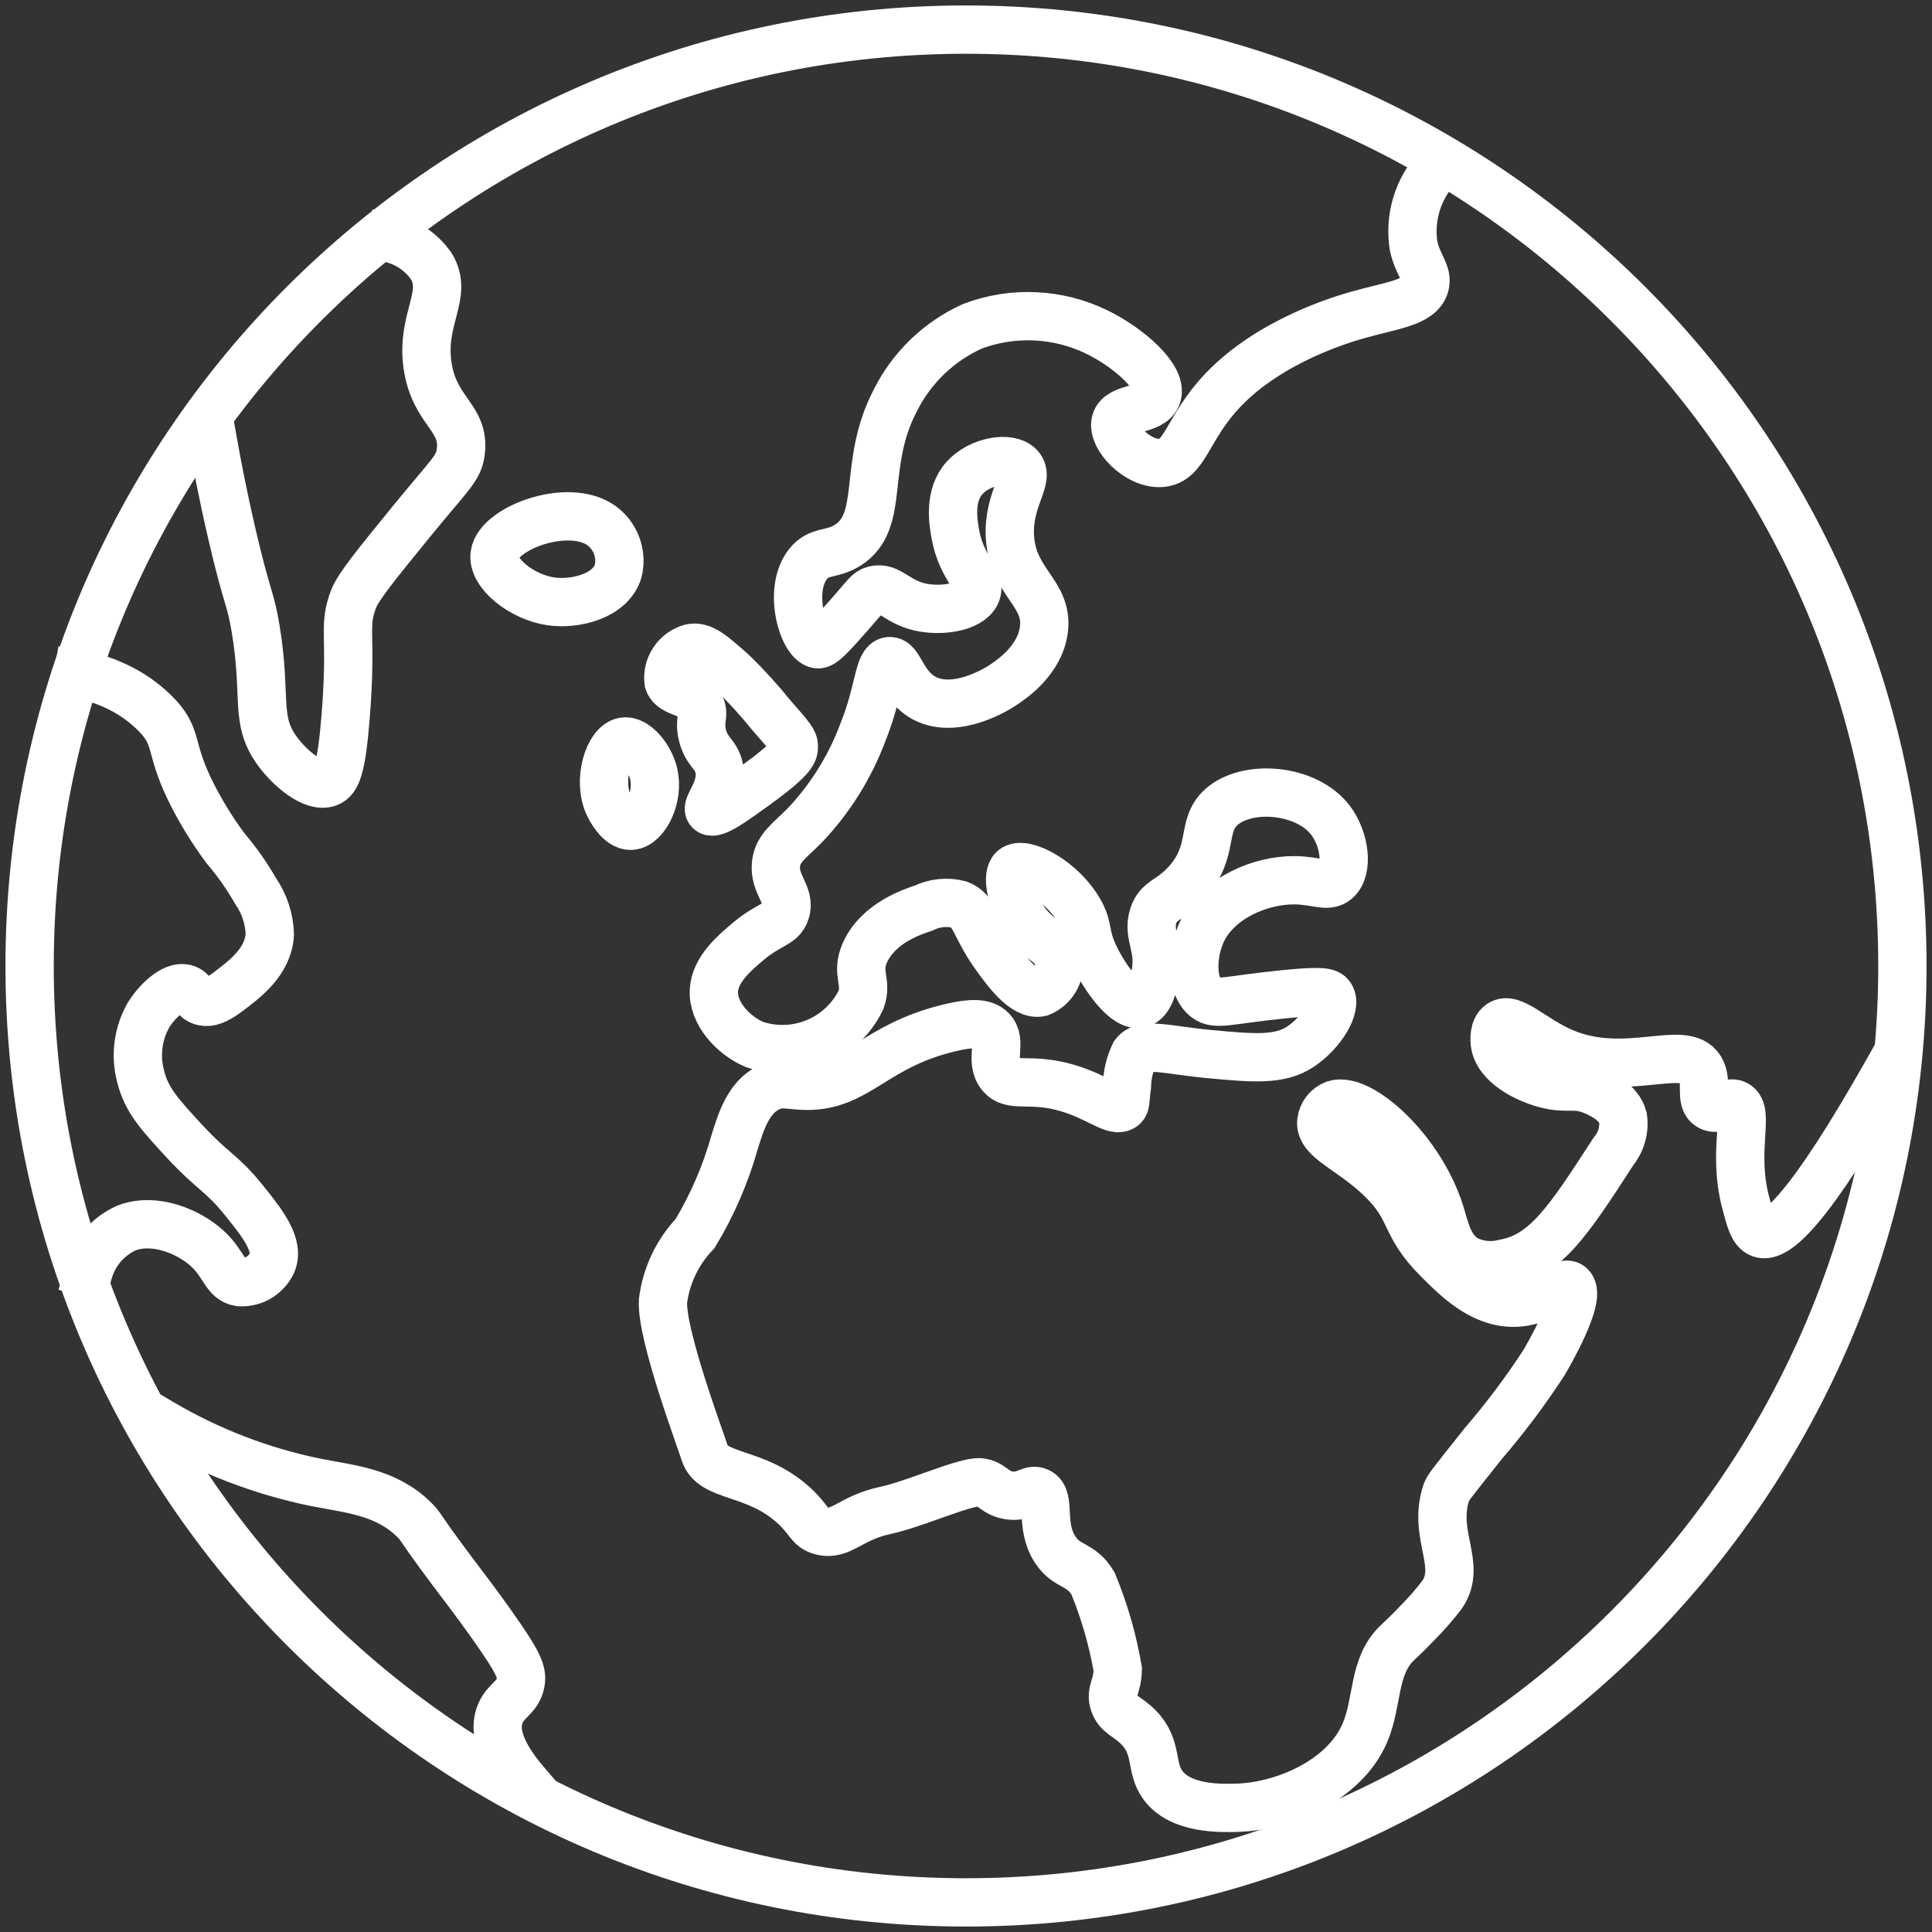
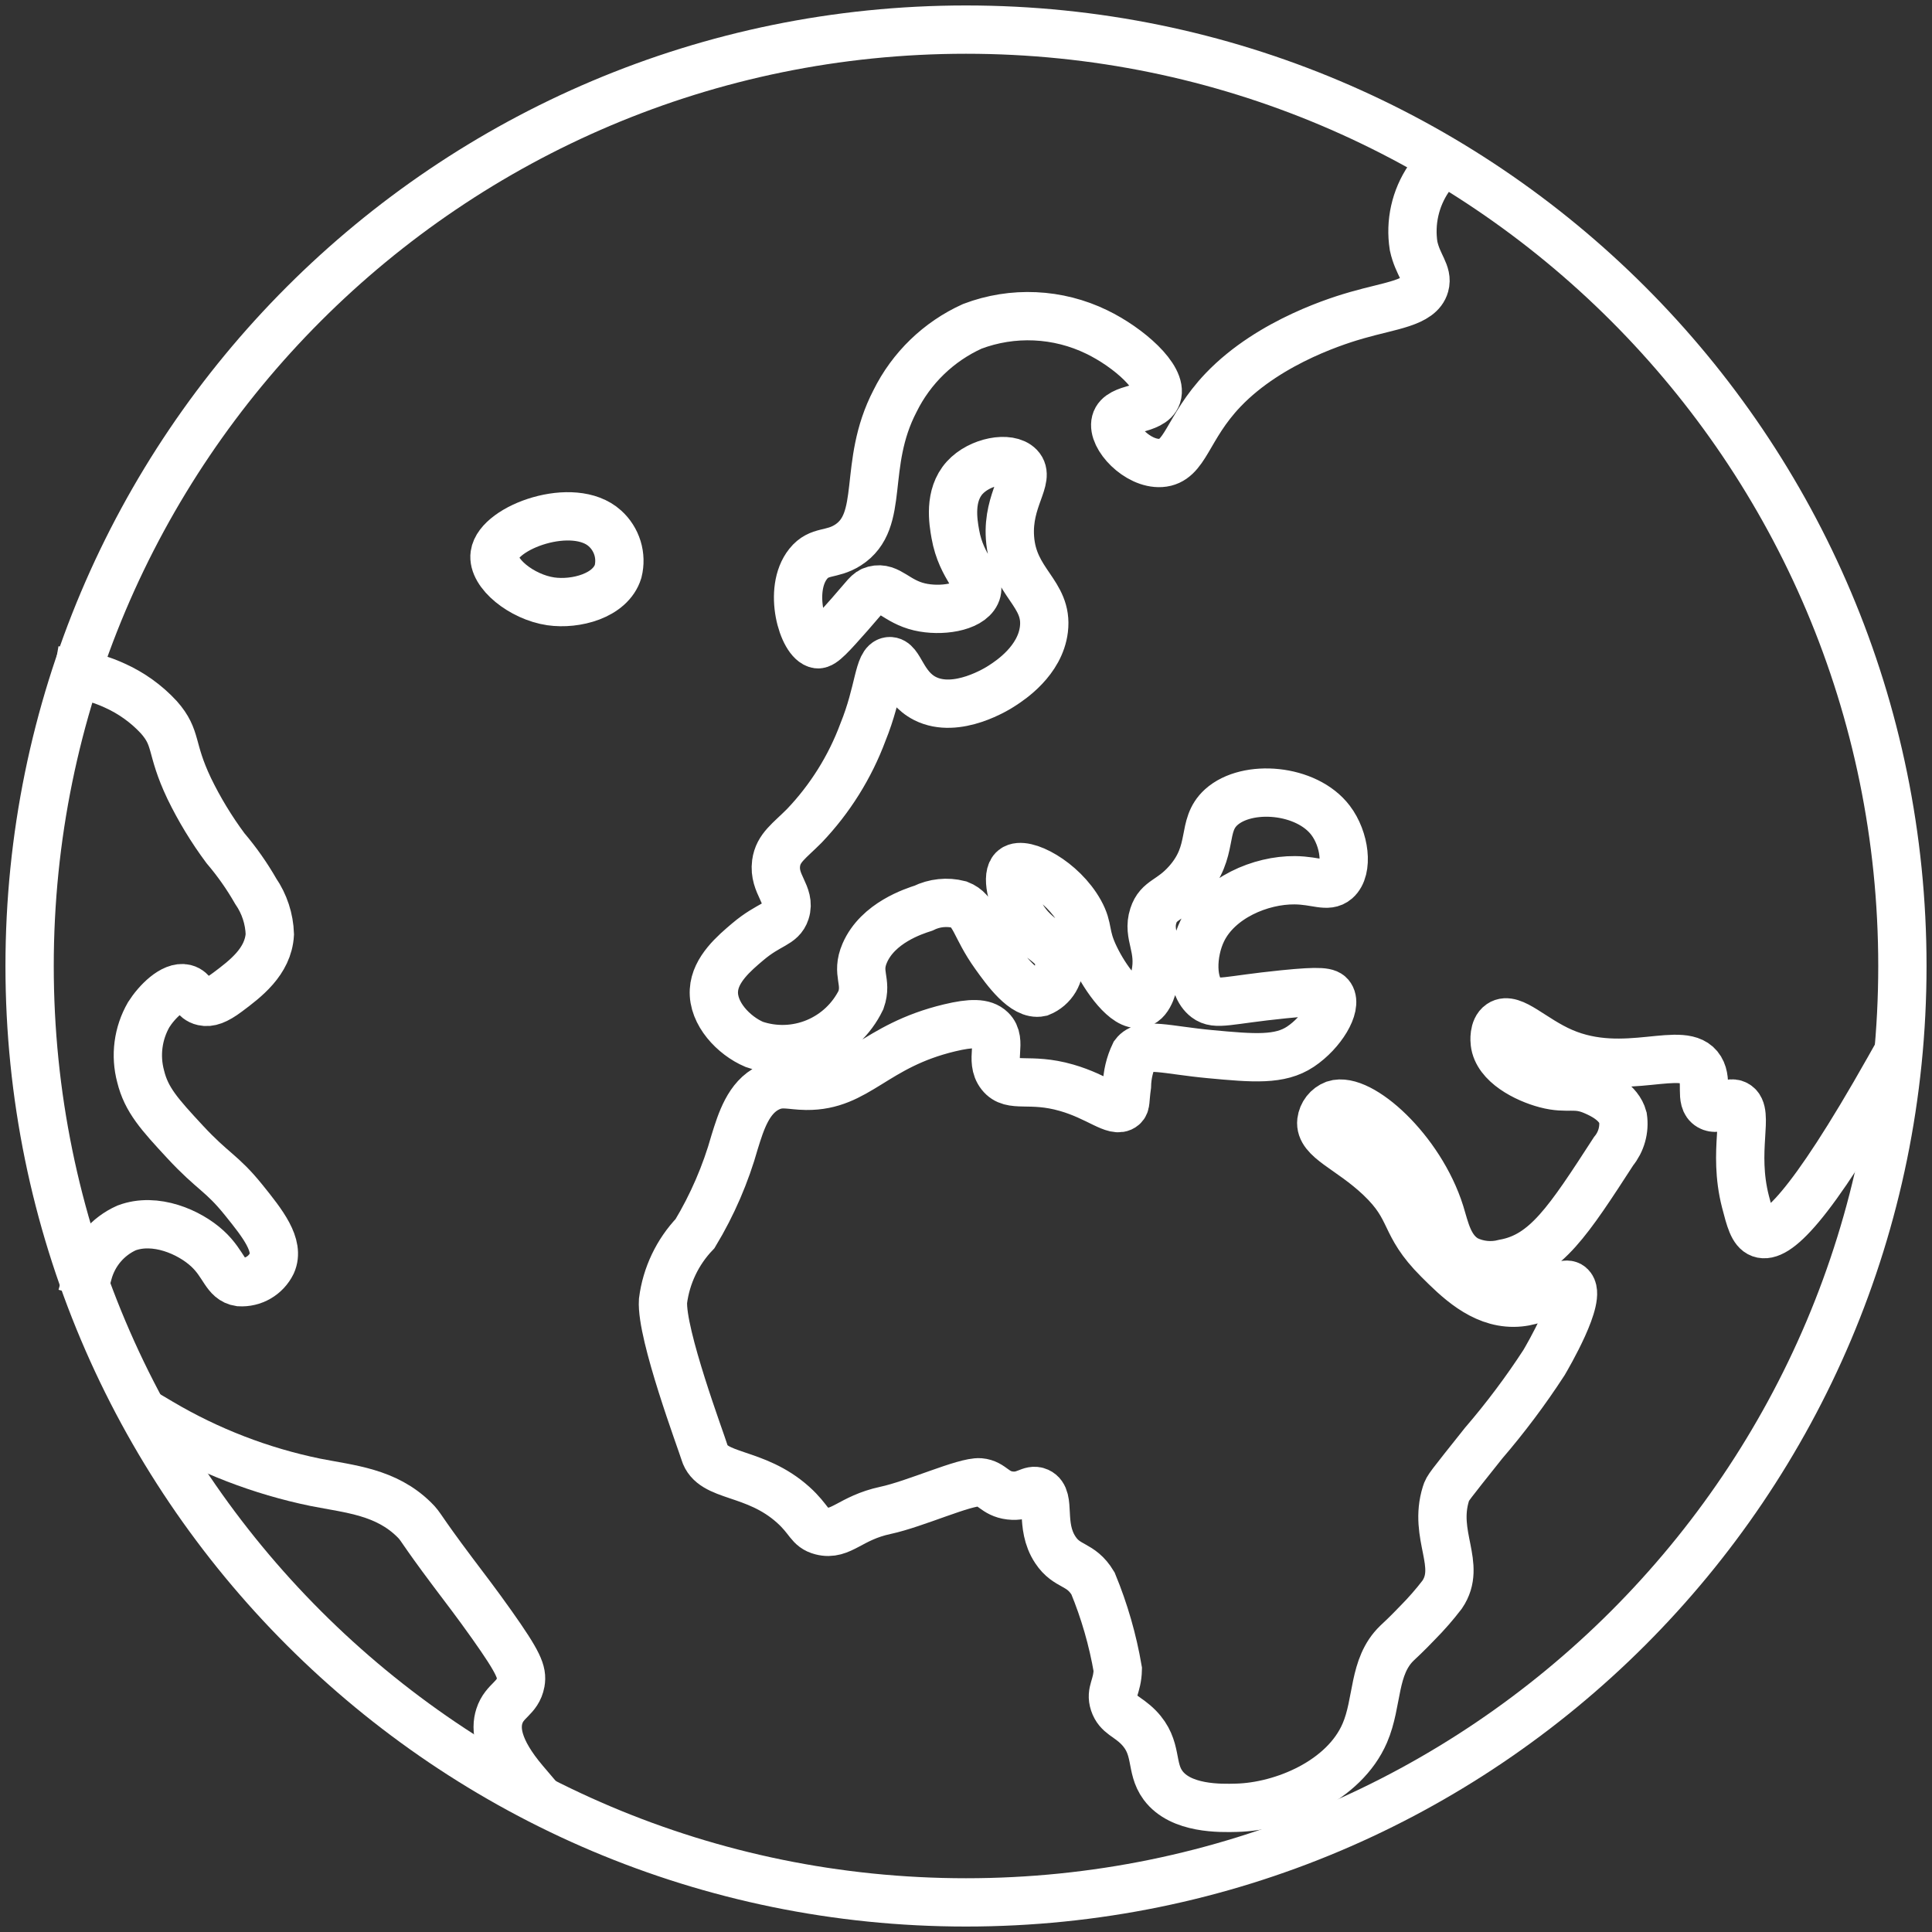
<svg xmlns="http://www.w3.org/2000/svg" width="80" height="80" viewBox="0 0 80 80" fill="none">
  <rect x="0" y="0" width="80" height="80" fill="#333333" stroke="none" />
  <g clip-path="url(#clip0_359_2190)">
    <path d="M40 78.774C61.414 78.774 78.774 61.414 78.774 40C78.774 18.586 61.414 1.226 40 1.226C18.586 1.226 1.226 18.586 1.226 40C1.226 61.414 18.586 78.774 40 78.774Z" stroke="white" stroke-width="2" stroke-linecap="square" />
    <path d="M78.213 44.262C74.896 50.141 73.518 51.301 72.903 51.078C72.589 50.964 72.465 50.489 72.277 49.762C71.727 47.632 72.463 46.036 71.888 45.733C71.552 45.557 71.168 46.03 70.797 45.811C70.355 45.553 70.736 44.801 70.407 44.262C69.748 43.18 67.303 44.686 64.706 43.564C63.461 43.025 62.616 42.069 62.129 42.403C61.835 42.602 61.887 43.12 61.895 43.178C61.995 44.064 63.182 44.664 64.004 44.882C64.946 45.132 65.207 44.821 66.034 45.19C66.309 45.312 67.032 45.638 67.204 46.276C67.24 46.523 67.223 46.774 67.156 47.014C67.089 47.254 66.973 47.477 66.815 47.67C64.942 50.56 64.007 52.004 62.285 52.316C61.763 52.453 61.209 52.398 60.724 52.161C59.991 51.744 59.84 50.894 59.633 50.227C58.809 47.608 56.32 45.382 55.26 45.733C55.114 45.79 54.987 45.884 54.891 46.007C54.795 46.13 54.734 46.276 54.714 46.431C54.627 47.185 55.877 47.561 57.139 48.754C58.56 50.104 58.047 50.655 59.558 52.161C60.331 52.933 61.353 53.953 62.683 53.943C63.97 53.935 64.689 52.966 65.025 53.247C65.544 53.682 64.061 56.204 63.934 56.422C63.176 57.588 62.341 58.702 61.435 59.756C59.98 61.586 59.946 61.613 59.874 61.847C59.329 63.59 60.551 64.798 59.717 66.029C59.404 66.438 59.064 66.826 58.702 67.192C58.263 67.653 57.949 67.941 57.843 68.041C56.842 69.01 57.065 70.481 56.515 71.759C55.656 73.754 53.117 74.806 51.205 74.856C50.538 74.874 48.894 74.917 48.16 73.928C47.603 73.176 47.972 72.374 47.144 71.526C46.686 71.059 46.295 71.016 46.13 70.52C45.969 70.035 46.269 69.857 46.285 69.126C46.076 67.905 45.731 66.711 45.259 65.566C44.743 64.709 44.193 64.926 43.697 64.172C43.024 63.15 43.549 62.024 42.993 61.77C42.665 61.621 42.462 62.001 41.822 61.925C41.182 61.849 41.087 61.423 40.574 61.38C39.957 61.331 37.894 62.279 36.667 62.541C35.198 62.856 34.828 63.605 34.014 63.394C33.498 63.26 33.533 62.93 32.843 62.31C31.249 60.879 29.491 61.213 29.171 60.141C29.041 59.704 27.366 55.248 27.454 53.866C27.588 52.819 28.053 51.842 28.782 51.078C29.497 49.892 30.048 48.615 30.422 47.282C30.685 46.434 30.995 45.438 31.827 45.039C32.358 44.782 32.715 44.954 33.388 44.962C35.52 44.985 36.189 43.309 39.323 42.56C40.2 42.351 40.737 42.341 41.041 42.638C41.526 43.107 40.963 43.902 41.432 44.497C41.886 45.073 42.621 44.596 44.166 45.042C45.471 45.416 46.17 46.107 46.508 45.816C46.629 45.709 46.579 45.583 46.664 44.967C46.674 44.511 46.78 44.062 46.977 43.649C47.353 43.147 48.314 43.483 50.1 43.649C51.918 43.819 52.996 43.909 53.849 43.341C54.739 42.746 55.372 41.672 55.097 41.249C54.984 41.073 54.717 41.013 53.145 41.172C50.826 41.406 50.363 41.642 49.944 41.327C49.289 40.832 49.343 39.448 49.788 38.539C50.454 37.174 52.203 36.435 53.614 36.449C54.51 36.457 54.968 36.763 55.332 36.449C55.846 36.003 55.684 34.741 55.097 33.97C54.101 32.655 51.639 32.458 50.569 33.424C49.708 34.204 50.313 35.219 49.163 36.524C48.463 37.315 47.977 37.239 47.758 37.918C47.491 38.735 48.08 39.212 47.835 40.396C47.766 40.737 47.618 41.454 47.211 41.559C46.622 41.71 45.761 40.508 45.337 39.62C44.881 38.673 45.104 38.468 44.712 37.76C43.993 36.467 42.409 35.639 41.979 35.978C41.648 36.234 41.898 37.24 42.291 37.918C42.906 38.969 43.763 39.023 43.852 39.777C43.884 40.052 43.825 40.329 43.684 40.567C43.543 40.804 43.328 40.989 43.072 41.093C42.406 41.235 41.651 40.176 41.198 39.544C40.355 38.367 40.384 37.714 39.713 37.453C39.216 37.326 38.69 37.381 38.23 37.608C37.858 37.729 36.351 38.205 35.806 39.467C35.437 40.322 35.927 40.619 35.651 41.407C35.265 42.2 34.603 42.824 33.789 43.163C32.975 43.502 32.066 43.531 31.232 43.246C30.379 42.883 29.505 41.965 29.561 41.009C29.609 40.142 30.409 39.466 30.966 38.995C31.858 38.241 32.352 38.294 32.527 37.757C32.758 37.051 32.019 36.621 32.137 35.742C32.224 35.102 32.688 34.819 33.308 34.194C34.37 33.08 35.195 31.762 35.732 30.32C36.425 28.614 36.364 27.424 36.823 27.377C37.267 27.332 37.337 28.435 38.306 28.926C39.619 29.587 41.331 28.502 41.509 28.381C41.831 28.172 43.068 27.363 43.226 26.058C43.408 24.552 41.949 24.141 41.821 22.262C41.712 20.667 42.689 19.812 42.212 19.318C41.788 18.878 40.566 19.101 39.946 19.783C39.28 20.52 39.469 21.609 39.557 22.107C39.811 23.562 40.683 24.019 40.415 24.585C40.144 25.161 38.944 25.334 38.074 25.13C37.111 24.903 36.807 24.273 36.202 24.432C35.93 24.503 35.876 24.658 35.186 25.439C34.437 26.285 34.062 26.707 33.858 26.678C33.242 26.589 32.602 24.422 33.468 23.345C33.931 22.769 34.424 23.007 35.108 22.572C36.688 21.561 35.68 19.264 37.06 16.607C37.737 15.236 38.869 14.142 40.262 13.512C41.092 13.198 41.976 13.057 42.862 13.098C43.748 13.138 44.616 13.359 45.414 13.747C46.72 14.378 48.161 15.638 47.912 16.38C47.697 17.024 46.36 16.834 46.195 17.464C46.03 18.094 47.104 19.23 48.069 19.17C49.1 19.104 49.134 17.732 50.646 16.147C52.619 14.081 55.615 13.216 56.19 13.05C57.584 12.647 58.796 12.548 59.001 11.811C59.14 11.316 58.706 10.983 58.534 10.184C58.381 9.21 58.604 8.213 59.158 7.396" stroke="white" stroke-width="2" stroke-linecap="square" />
-     <path d="M29.775 31.791C29.971 32.706 29.183 33.384 29.387 33.573C29.577 33.749 30.323 33.214 31.326 32.489C32.764 31.444 32.867 31.162 32.873 30.938C32.881 30.688 32.763 30.556 31.945 29.622C31.44 28.995 30.897 28.399 30.318 27.84C29.49 27.105 29.077 26.737 28.614 26.834C28.317 26.916 28.06 27.102 27.889 27.358C27.718 27.614 27.645 27.923 27.683 28.228C27.86 28.739 28.686 28.588 29 29.234C29.189 29.62 28.939 29.767 29.077 30.397C29.242 31.145 29.647 31.194 29.775 31.791Z" stroke="white" stroke-width="2" stroke-linecap="square" />
-     <path d="M25.826 30.707C25.206 30.814 24.727 32.303 25.206 33.34C25.229 33.389 25.625 34.224 26.136 34.193C26.721 34.158 27.301 32.996 27.064 32.024C26.9 31.341 26.299 30.626 25.826 30.707Z" stroke="white" stroke-width="2" stroke-linecap="square" />
    <path d="M20.482 22.961C20.371 23.736 21.602 24.723 22.806 24.9C23.836 25.049 25.28 24.673 25.594 23.661C25.673 23.343 25.665 23.008 25.569 22.695C25.472 22.381 25.293 22.099 25.048 21.879C23.752 20.706 20.642 21.821 20.482 22.961Z" stroke="white" stroke-width="2" stroke-linecap="square" />
-     <path d="M8.811 18.236C8.968 19.127 9.228 20.506 9.62 22.187C10.25 24.881 10.372 24.728 10.589 26.058C11.055 28.883 10.535 29.792 11.479 31.095C12.014 31.829 12.974 32.632 13.583 32.411C13.943 32.279 14.139 31.805 14.31 29.699C14.591 26.238 14.189 25.998 14.634 24.82C14.831 24.296 15.576 23.387 17.058 21.567C18.657 19.607 18.997 19.399 19.08 18.701C19.256 17.275 17.983 17.046 17.705 15.138C17.42 13.188 18.574 12.223 17.866 11.032C17.463 10.448 16.859 10.034 16.169 9.871" stroke="white" stroke-width="2" stroke-linecap="square" />
    <path d="M3.652 52.705C3.763 52.297 3.963 51.918 4.237 51.597C4.512 51.275 4.854 51.019 5.24 50.846C6.431 50.398 7.842 51.016 8.584 51.698C9.298 52.352 9.325 53.003 9.922 53.092C10.196 53.108 10.469 53.044 10.706 52.906C10.943 52.768 11.134 52.563 11.255 52.317C11.591 51.571 10.885 50.673 10.086 49.684C9.177 48.556 8.818 48.529 7.662 47.282C6.606 46.142 6.061 45.542 5.824 44.572C5.592 43.709 5.712 42.79 6.158 42.015C6.491 41.488 7.16 40.809 7.662 40.931C7.995 41.013 8.031 41.389 8.414 41.472C8.666 41.529 8.953 41.433 9.418 41.086C10.153 40.536 11.109 39.82 11.173 38.684C11.152 38.047 10.949 37.428 10.588 36.902C10.226 36.271 9.807 35.675 9.335 35.121C8.758 34.344 8.254 33.515 7.832 32.644C7.029 30.952 7.357 30.584 6.577 29.699C6.06 29.141 5.435 28.693 4.74 28.383C4.26 28.164 3.753 28.008 3.234 27.917" stroke="white" stroke-width="2" stroke-linecap="square" />
    <path d="M6.642 58.9C8.629 60.076 10.798 60.914 13.059 61.379C14.509 61.664 15.977 61.773 17.149 62.928C17.465 63.239 17.335 63.208 18.752 65.096C19.268 65.782 19.722 66.368 20.358 67.265C21.488 68.861 21.635 69.243 21.56 69.667C21.439 70.333 20.889 70.403 20.678 71.061C20.511 71.575 20.565 72.412 21.721 73.771" stroke="white" stroke-width="2" stroke-miterlimit="10" stroke-linecap="square" />
  </g>
  <defs>
    <clipPath id="clip0_359_2190">
      <rect width="80" height="80" fill="white" />
    </clipPath>
  </defs>
</svg>